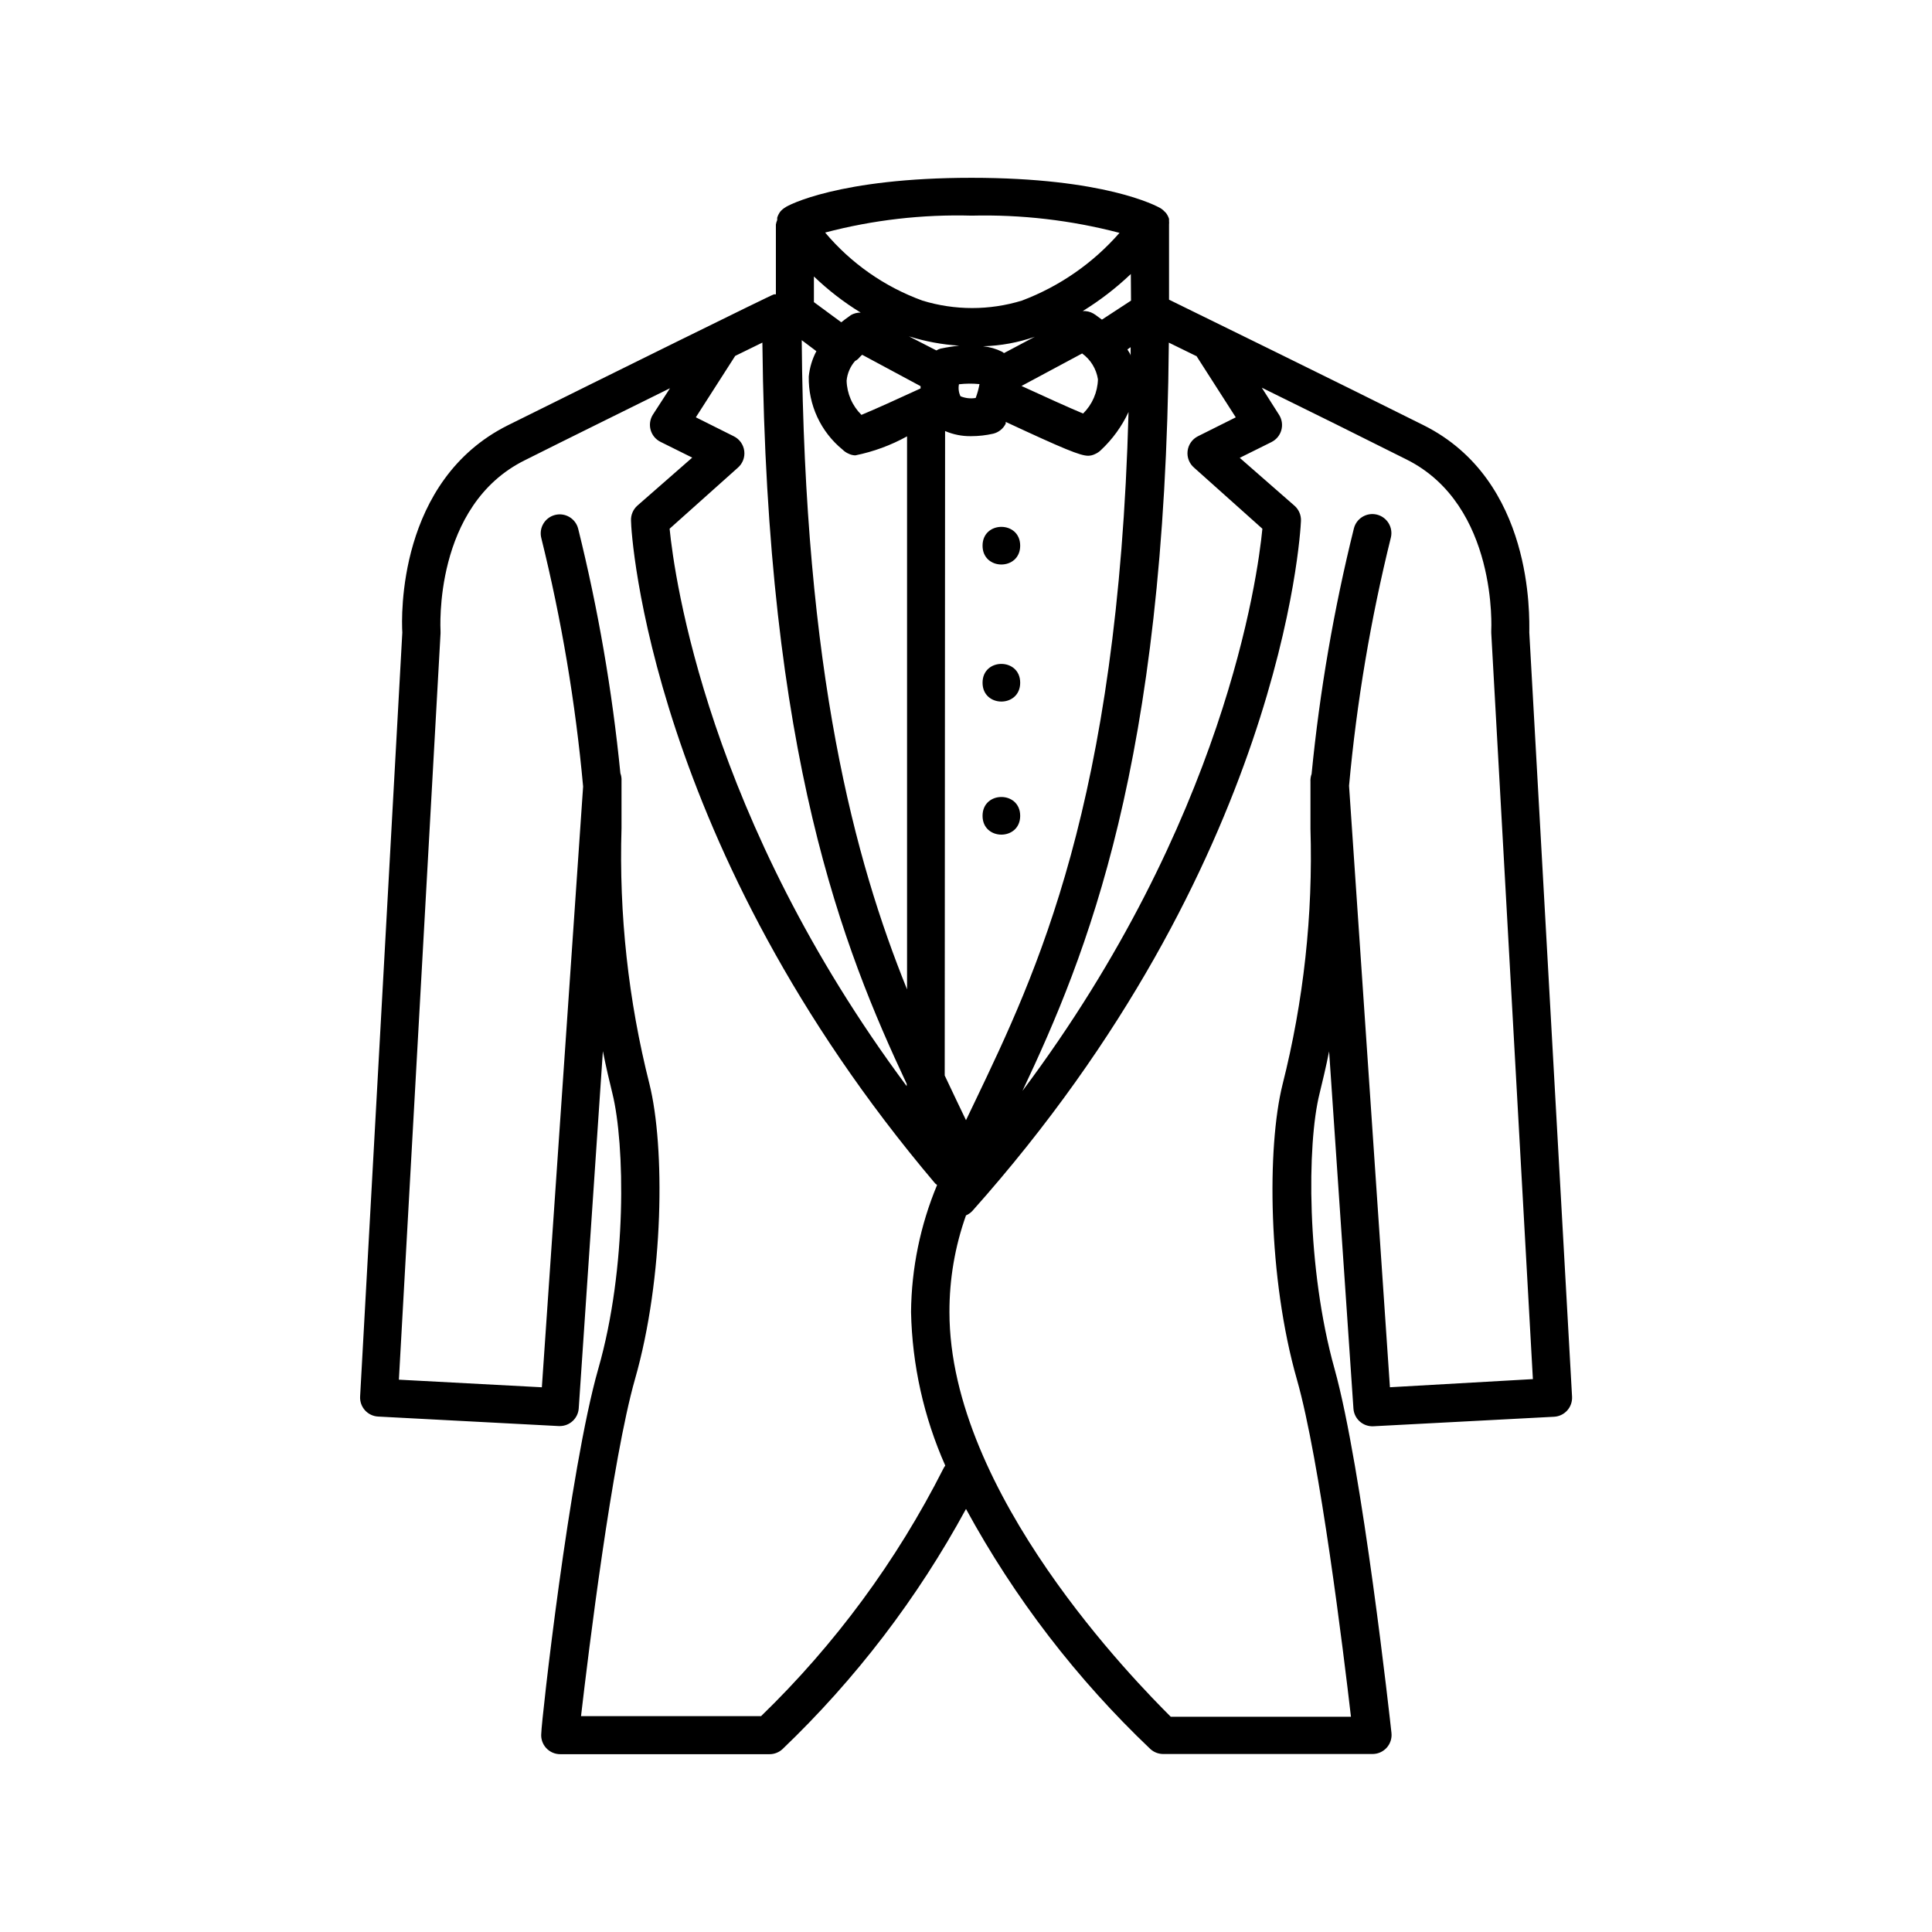
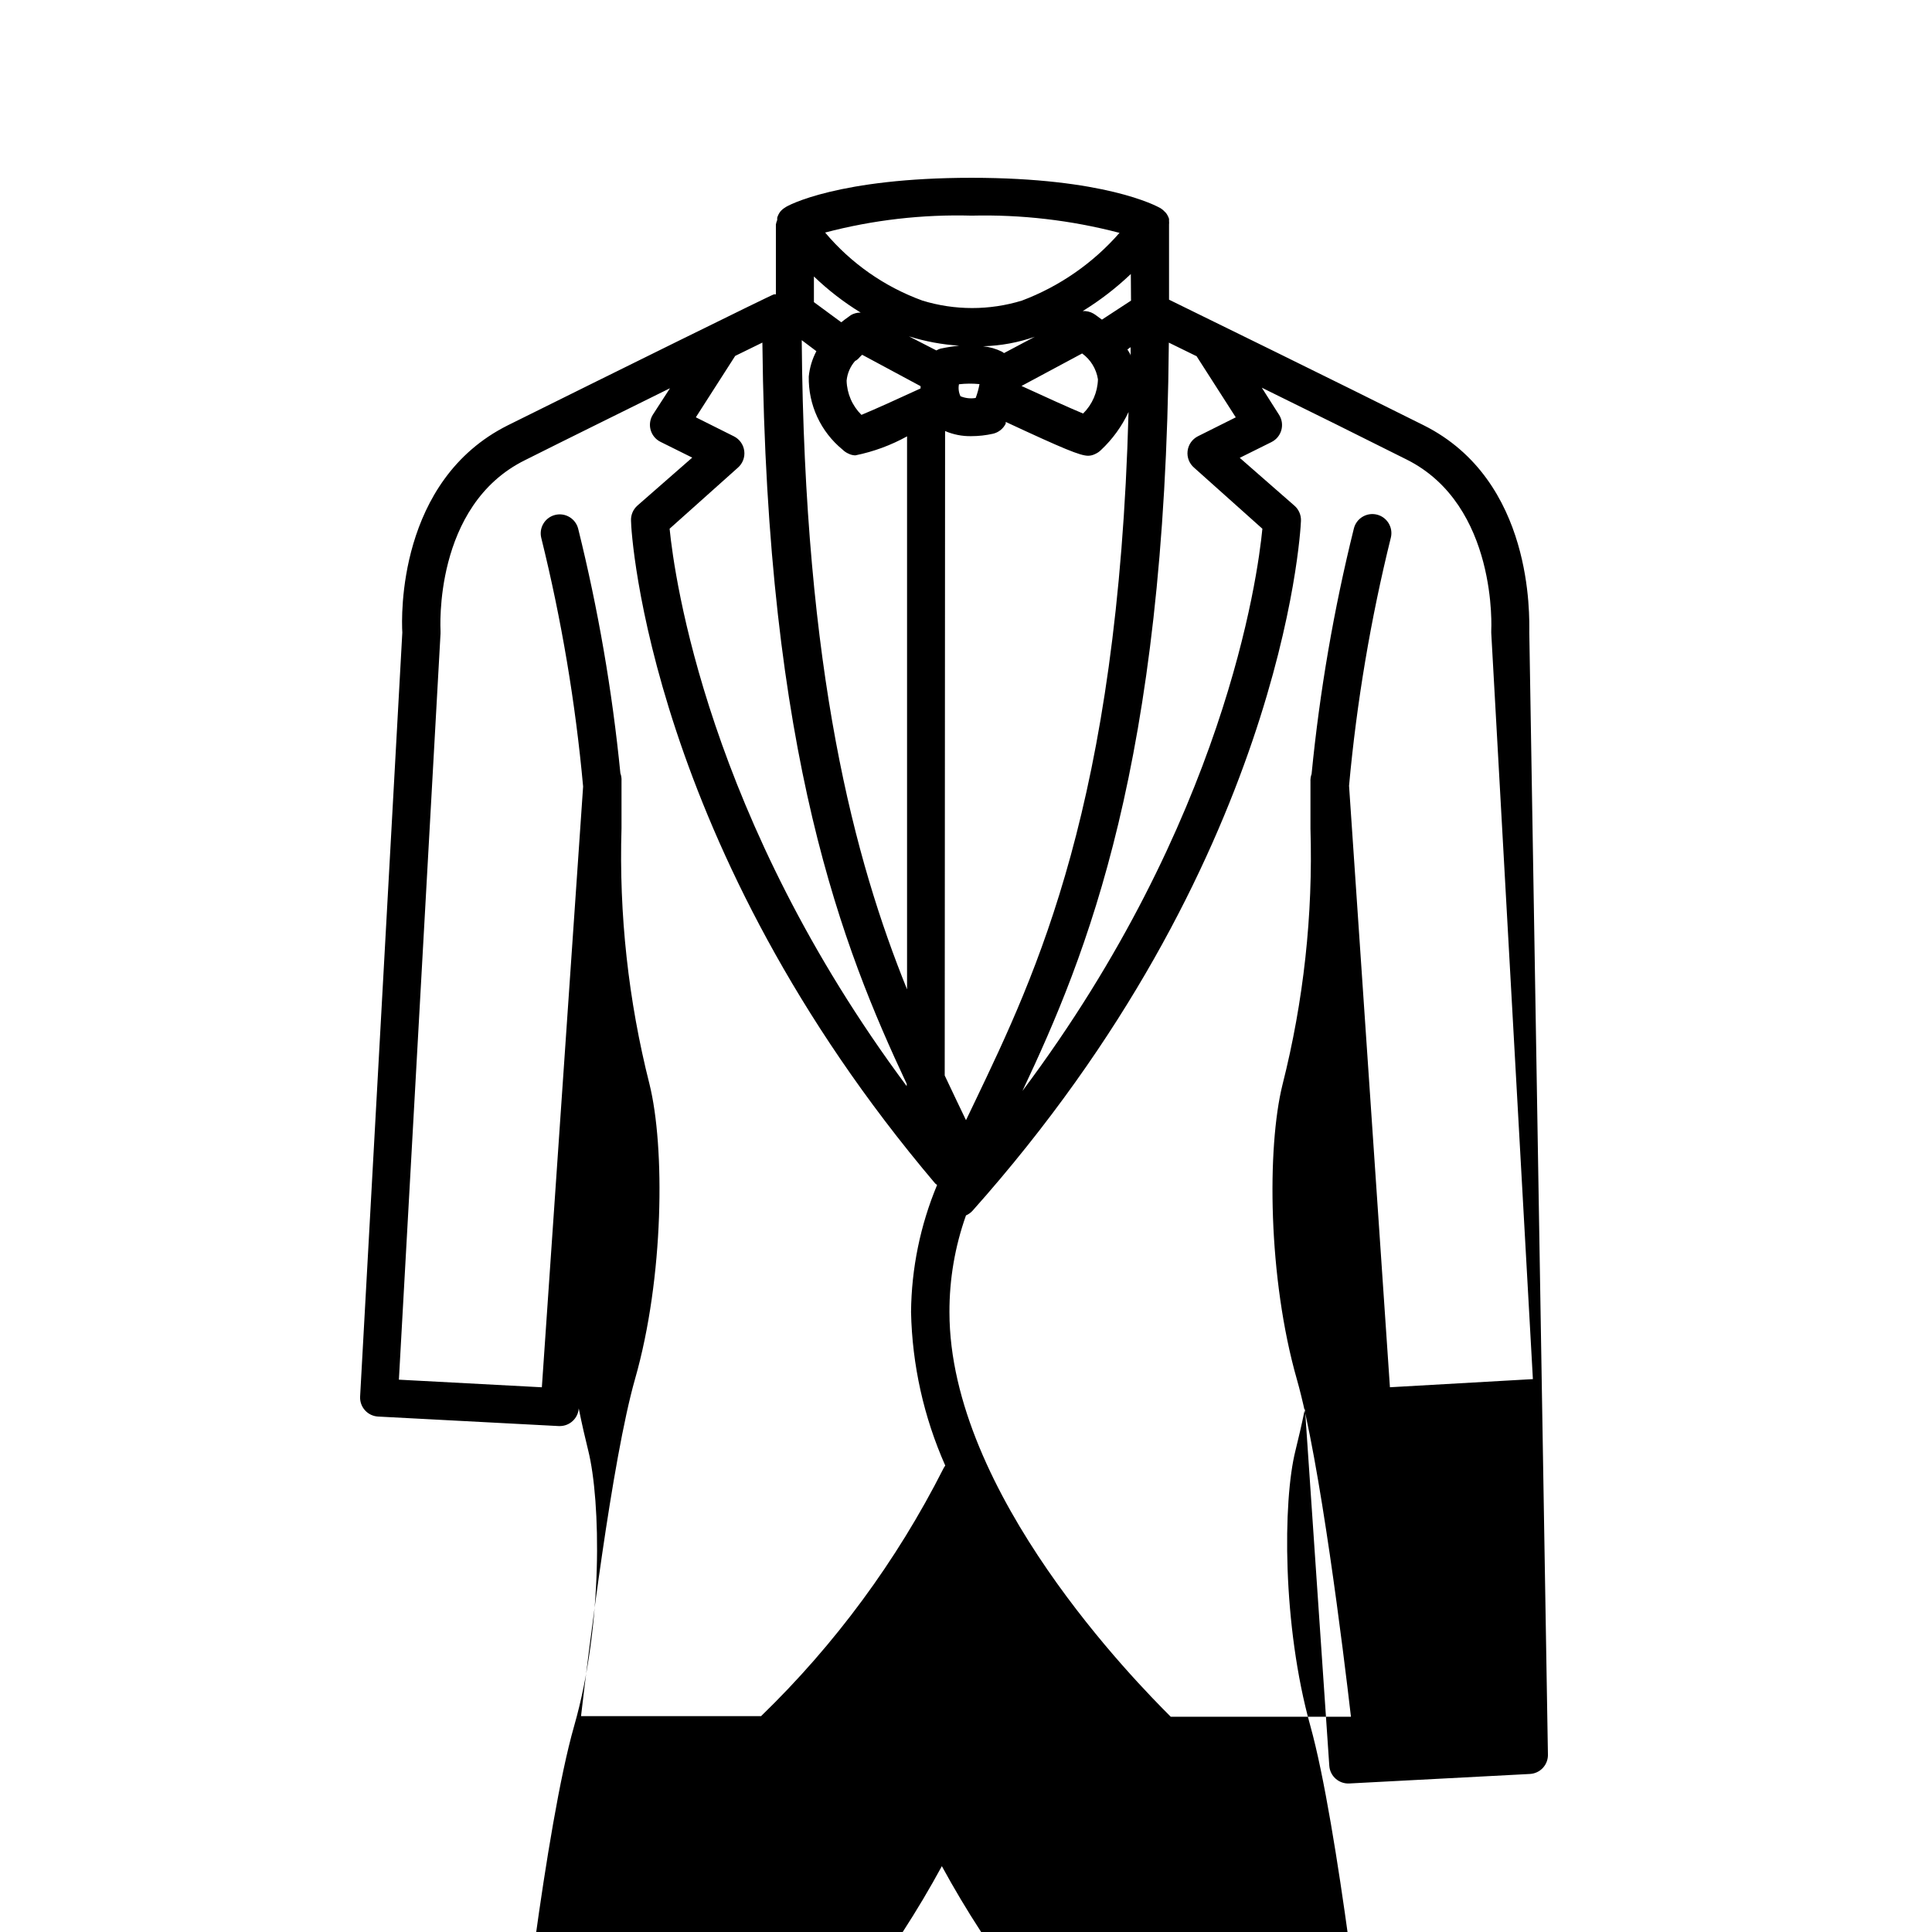
<svg xmlns="http://www.w3.org/2000/svg" fill="#000000" width="800px" height="800px" version="1.1" viewBox="144 144 512 512">
  <g>
-     <path d="m549.28 311.63c0-4.18 1.211-40.305-27.961-54.914-23.375-11.688-57.637-28.465-67.512-33.301v-19.902c0.031-0.316 0.031-0.637 0-0.957 0.012-0.184 0.012-0.367 0-0.555-0.176-0.562-0.449-1.09-0.805-1.559l-0.305-0.305c-0.309-0.348-0.664-0.656-1.055-0.906-1.262-0.754-15.016-8.113-50.18-8.113-35.168 0-48.82 7.359-49.375 7.859-0.496 0.293-0.941 0.668-1.309 1.109-0.363 0.484-0.637 1.031-0.809 1.613-0.012 0.203-0.012 0.402 0 0.605-0.168 0.387-0.285 0.793-0.352 1.207v18.488h-0.504c-0.402 0-42.926 21.008-70.535 34.711-29.223 14.609-28.215 50.734-27.961 54.914l-11.184 202.49c-0.066 1.336 0.398 2.644 1.297 3.637 0.898 0.992 2.152 1.586 3.488 1.652l47.863 2.519h0.254c2.648 0.004 4.852-2.043 5.035-4.688l6.398-94.664c0.855 4.281 1.762 8.113 2.519 11.184 3.324 13.402 3.93 46.199-3.727 72.953-7.656 26.754-15.113 93.707-15.113 96.582v-0.004c-0.16 1.43 0.301 2.859 1.262 3.926 0.965 1.07 2.336 1.676 3.773 1.668h55.422c1.266 0.008 2.488-0.461 3.426-1.312 19.426-18.574 35.844-40.059 48.668-63.68 12.871 23.629 29.359 45.098 48.867 63.633 0.938 0.852 2.16 1.316 3.426 1.309h55.422c1.438 0.008 2.809-0.598 3.773-1.668 0.961-1.066 1.422-2.496 1.262-3.926-0.301-2.82-7.707-70.031-15.113-96.582-7.406-26.547-7.305-59.496-3.93-72.898 0.754-3.074 1.664-6.852 2.519-11.133l6.449 94.664c0.188 2.746 2.543 4.828 5.289 4.688l47.863-2.519c1.336-0.066 2.59-0.66 3.488-1.652 0.898-0.992 1.363-2.301 1.297-3.641zm-88.219-73.305 10.43 16.273-10.078 5.039h0.004c-1.492 0.77-2.504 2.234-2.695 3.902-0.195 1.668 0.457 3.32 1.738 4.41l18.086 16.172c-1.258 13-10.078 77.535-63.582 148.98 16.977-35.973 37.836-86.707 38.793-198.3l7.203 3.527zm-17.434 0c0-0.555-0.555-1.16-0.855-1.715l0.855-0.605c0.004 0.91 0.004 1.719 0.004 2.473zm-12.848-0.656 0.004 0.004c2.254 1.633 3.758 4.102 4.184 6.852-0.094 3.414-1.5 6.664-3.934 9.066-3.527-1.461-10.078-4.434-16.324-7.305zm12.953-14.004-7.707 5.039-1.715-1.258-0.555-0.352v-0.004c-0.855-0.488-1.836-0.715-2.82-0.652 4.578-2.824 8.852-6.113 12.746-9.824zm-33.656 13.906-0.504-0.352c-1.578-0.785-3.285-1.277-5.039-1.461 4.672-0.125 9.297-0.973 13.707-2.519zm-6.5 8.211c-0.219 1.254-0.559 2.488-1.008 3.68-1.359 0.23-2.754 0.074-4.027-0.453-0.477-0.988-0.617-2.102-0.406-3.176 1.773-0.203 3.566-0.219 5.344-0.051zm-10.078-9.473 0.004 0.004c-0.48 0.117-0.938 0.301-1.359 0.551l-7.258-3.727c4.32 1.352 8.785 2.18 13.301 2.469-1.605 0.164-3.203 0.418-4.785 0.754zm-22.723 3.273 0.004 0.004c0.234-0.148 0.453-0.316 0.656-0.504 0.352-0.352 0.605-0.707 1.059-1.059l15.469 8.312v0.605c-5.996 2.769-12.242 5.594-15.668 7.004h-0.004c-2.43-2.402-3.84-5.652-3.93-9.07 0.188-1.965 1-3.82 2.316-5.289zm-1.258-12.09-0.555 0.402c-0.754 0.504-1.359 1.008-2.016 1.512l-7.25-5.34v-6.801c3.773 3.625 7.93 6.836 12.391 9.574-0.938-0.02-1.863 0.227-2.668 0.703zm-9.168 9.574c-1.098 2.082-1.785 4.359-2.016 6.699-0.152 7.504 3.156 14.656 8.969 19.398 0.449 0.449 0.98 0.805 1.562 1.059 0.562 0.285 1.184 0.441 1.812 0.453 4.797-0.973 9.422-2.672 13.703-5.039v146.56c-13.855-34.258-27.207-83.684-27.91-172.05zm34.109 21.16c2.18 0.938 4.531 1.402 6.902 1.359 1.965 0.004 3.926-0.219 5.844-0.652 1.449-0.355 2.668-1.332 3.324-2.672v-0.453c15.469 7.203 19.75 8.969 21.867 8.969 0.629-0.012 1.25-0.168 1.812-0.453 0.582-0.254 1.113-0.613 1.562-1.059 3.055-2.863 5.535-6.281 7.305-10.078-2.769 103.63-24.535 148.93-40.656 182.63l-2.418 5.039-2.418-5.039-3.223-6.801zm46.25-52.547c-7.016 8.039-15.914 14.219-25.898 17.984-8.586 2.629-17.762 2.629-26.348 0-10.031-3.648-18.926-9.867-25.793-18.035 12.668-3.336 25.746-4.844 38.844-4.484 13.16-0.316 26.305 1.207 39.043 4.535zm-56.426 225.55v0.605c-52.75-70.887-61.566-134.97-62.828-147.72l18.09-16.172c1.27-1.102 1.906-2.769 1.691-4.438-0.211-1.672-1.246-3.125-2.75-3.875l-10.078-5.039 10.43-16.273 7.203-3.527c1.16 109.78 21.414 160.57 38.242 196.44zm9.672 102.07c-12.344 24.359-28.652 46.496-48.266 65.496h-47.711c1.965-16.93 8.211-67.914 14.309-89.324 7.707-26.953 7.961-61.566 3.828-78.191-5.602-22.152-8.094-44.973-7.406-67.812v-11.184-1.312c0.047-0.699-0.059-1.406-0.301-2.062-2.16-21.84-5.898-43.492-11.184-64.793-0.684-2.699-3.422-4.332-6.121-3.652-2.699 0.684-4.336 3.422-3.652 6.121 5.356 21.637 9.059 43.652 11.082 65.848l-10.934 159.21-37.887-2.016 11.035-197.75c0.012-0.203 0.012-0.402 0-0.605 0-0.352-2.016-33.301 22.418-45.344 11.539-5.793 25.797-12.797 38.391-19.043l-4.535 7.004c-0.762 1.203-0.977 2.676-0.594 4.051 0.387 1.371 1.332 2.519 2.609 3.152l8.414 4.18-14.508 12.695v0.004c-1.156 1.012-1.789 2.496-1.715 4.031 0 3.477 5.039 86.402 80.609 175.63v-0.004c0.16 0.148 0.328 0.281 0.504 0.406-4.449 10.668-6.793 22.094-6.902 33.652 0.293 14.035 3.375 27.875 9.07 40.707-0.219 0.281-0.402 0.586-0.555 0.906zm118.39-21.664-10.832-159.4c2.027-22.184 5.731-44.176 11.086-65.797 0.637-2.715-1.043-5.434-3.754-6.074-2.715-0.637-5.434 1.043-6.07 3.754-5.301 21.367-9.039 43.086-11.188 64.992-0.242 0.66-0.344 1.363-0.301 2.066v1.258 11.184 0.004c0.691 22.836-1.805 45.66-7.406 67.812-4.133 16.625-3.879 51.238 3.828 78.191 6.098 21.41 12.344 72.348 14.309 89.324h-47.762c-8.918-8.918-58.641-59.199-58.641-107.21-0.027-8.738 1.457-17.41 4.383-25.645 0.648-0.277 1.23-0.691 1.711-1.207 81.871-91.848 86.906-179.16 87.059-182.83 0.074-1.535-0.559-3.019-1.711-4.031l-14.512-12.695 8.414-4.18v-0.004c1.277-0.633 2.227-1.781 2.609-3.152 0.383-1.375 0.168-2.848-0.594-4.051l-4.586-7.203c12.645 6.195 26.852 13.25 38.391 19.043 24.285 12.141 22.418 45.344 22.418 45.344v-0.004c-0.012 0.203-0.012 0.406 0 0.605l11.035 197.75z" />
-     <path d="m414.36 288.61c0 6.652-9.973 6.652-9.973 0 0-6.648 9.973-6.648 9.973 0" />
-     <path d="m414.36 324.93c0 6.652-9.973 6.652-9.973 0 0-6.648 9.973-6.648 9.973 0" />
-     <path d="m414.36 360.2c0 6.648-9.973 6.648-9.973 0 0-6.652 9.973-6.652 9.973 0" />
+     <path d="m549.28 311.63c0-4.18 1.211-40.305-27.961-54.914-23.375-11.688-57.637-28.465-67.512-33.301v-19.902c0.031-0.316 0.031-0.637 0-0.957 0.012-0.184 0.012-0.367 0-0.555-0.176-0.562-0.449-1.09-0.805-1.559l-0.305-0.305c-0.309-0.348-0.664-0.656-1.055-0.906-1.262-0.754-15.016-8.113-50.18-8.113-35.168 0-48.82 7.359-49.375 7.859-0.496 0.293-0.941 0.668-1.309 1.109-0.363 0.484-0.637 1.031-0.809 1.613-0.012 0.203-0.012 0.402 0 0.605-0.168 0.387-0.285 0.793-0.352 1.207v18.488h-0.504c-0.402 0-42.926 21.008-70.535 34.711-29.223 14.609-28.215 50.734-27.961 54.914l-11.184 202.49c-0.066 1.336 0.398 2.644 1.297 3.637 0.898 0.992 2.152 1.586 3.488 1.652l47.863 2.519h0.254c2.648 0.004 4.852-2.043 5.035-4.688c0.855 4.281 1.762 8.113 2.519 11.184 3.324 13.402 3.93 46.199-3.727 72.953-7.656 26.754-15.113 93.707-15.113 96.582v-0.004c-0.16 1.43 0.301 2.859 1.262 3.926 0.965 1.07 2.336 1.676 3.773 1.668h55.422c1.266 0.008 2.488-0.461 3.426-1.312 19.426-18.574 35.844-40.059 48.668-63.68 12.871 23.629 29.359 45.098 48.867 63.633 0.938 0.852 2.16 1.316 3.426 1.309h55.422c1.438 0.008 2.809-0.598 3.773-1.668 0.961-1.066 1.422-2.496 1.262-3.926-0.301-2.82-7.707-70.031-15.113-96.582-7.406-26.547-7.305-59.496-3.93-72.898 0.754-3.074 1.664-6.852 2.519-11.133l6.449 94.664c0.188 2.746 2.543 4.828 5.289 4.688l47.863-2.519c1.336-0.066 2.59-0.66 3.488-1.652 0.898-0.992 1.363-2.301 1.297-3.641zm-88.219-73.305 10.43 16.273-10.078 5.039h0.004c-1.492 0.77-2.504 2.234-2.695 3.902-0.195 1.668 0.457 3.32 1.738 4.41l18.086 16.172c-1.258 13-10.078 77.535-63.582 148.98 16.977-35.973 37.836-86.707 38.793-198.3l7.203 3.527zm-17.434 0c0-0.555-0.555-1.16-0.855-1.715l0.855-0.605c0.004 0.91 0.004 1.719 0.004 2.473zm-12.848-0.656 0.004 0.004c2.254 1.633 3.758 4.102 4.184 6.852-0.094 3.414-1.5 6.664-3.934 9.066-3.527-1.461-10.078-4.434-16.324-7.305zm12.953-14.004-7.707 5.039-1.715-1.258-0.555-0.352v-0.004c-0.855-0.488-1.836-0.715-2.82-0.652 4.578-2.824 8.852-6.113 12.746-9.824zm-33.656 13.906-0.504-0.352c-1.578-0.785-3.285-1.277-5.039-1.461 4.672-0.125 9.297-0.973 13.707-2.519zm-6.5 8.211c-0.219 1.254-0.559 2.488-1.008 3.68-1.359 0.23-2.754 0.074-4.027-0.453-0.477-0.988-0.617-2.102-0.406-3.176 1.773-0.203 3.566-0.219 5.344-0.051zm-10.078-9.473 0.004 0.004c-0.48 0.117-0.938 0.301-1.359 0.551l-7.258-3.727c4.32 1.352 8.785 2.18 13.301 2.469-1.605 0.164-3.203 0.418-4.785 0.754zm-22.723 3.273 0.004 0.004c0.234-0.148 0.453-0.316 0.656-0.504 0.352-0.352 0.605-0.707 1.059-1.059l15.469 8.312v0.605c-5.996 2.769-12.242 5.594-15.668 7.004h-0.004c-2.43-2.402-3.84-5.652-3.93-9.07 0.188-1.965 1-3.82 2.316-5.289zm-1.258-12.09-0.555 0.402c-0.754 0.504-1.359 1.008-2.016 1.512l-7.25-5.34v-6.801c3.773 3.625 7.93 6.836 12.391 9.574-0.938-0.02-1.863 0.227-2.668 0.703zm-9.168 9.574c-1.098 2.082-1.785 4.359-2.016 6.699-0.152 7.504 3.156 14.656 8.969 19.398 0.449 0.449 0.98 0.805 1.562 1.059 0.562 0.285 1.184 0.441 1.812 0.453 4.797-0.973 9.422-2.672 13.703-5.039v146.56c-13.855-34.258-27.207-83.684-27.91-172.05zm34.109 21.16c2.18 0.938 4.531 1.402 6.902 1.359 1.965 0.004 3.926-0.219 5.844-0.652 1.449-0.355 2.668-1.332 3.324-2.672v-0.453c15.469 7.203 19.75 8.969 21.867 8.969 0.629-0.012 1.25-0.168 1.812-0.453 0.582-0.254 1.113-0.613 1.562-1.059 3.055-2.863 5.535-6.281 7.305-10.078-2.769 103.63-24.535 148.93-40.656 182.63l-2.418 5.039-2.418-5.039-3.223-6.801zm46.25-52.547c-7.016 8.039-15.914 14.219-25.898 17.984-8.586 2.629-17.762 2.629-26.348 0-10.031-3.648-18.926-9.867-25.793-18.035 12.668-3.336 25.746-4.844 38.844-4.484 13.16-0.316 26.305 1.207 39.043 4.535zm-56.426 225.55v0.605c-52.75-70.887-61.566-134.97-62.828-147.72l18.09-16.172c1.27-1.102 1.906-2.769 1.691-4.438-0.211-1.672-1.246-3.125-2.75-3.875l-10.078-5.039 10.43-16.273 7.203-3.527c1.16 109.78 21.414 160.57 38.242 196.44zm9.672 102.07c-12.344 24.359-28.652 46.496-48.266 65.496h-47.711c1.965-16.93 8.211-67.914 14.309-89.324 7.707-26.953 7.961-61.566 3.828-78.191-5.602-22.152-8.094-44.973-7.406-67.812v-11.184-1.312c0.047-0.699-0.059-1.406-0.301-2.062-2.16-21.84-5.898-43.492-11.184-64.793-0.684-2.699-3.422-4.332-6.121-3.652-2.699 0.684-4.336 3.422-3.652 6.121 5.356 21.637 9.059 43.652 11.082 65.848l-10.934 159.21-37.887-2.016 11.035-197.75c0.012-0.203 0.012-0.402 0-0.605 0-0.352-2.016-33.301 22.418-45.344 11.539-5.793 25.797-12.797 38.391-19.043l-4.535 7.004c-0.762 1.203-0.977 2.676-0.594 4.051 0.387 1.371 1.332 2.519 2.609 3.152l8.414 4.18-14.508 12.695v0.004c-1.156 1.012-1.789 2.496-1.715 4.031 0 3.477 5.039 86.402 80.609 175.63v-0.004c0.16 0.148 0.328 0.281 0.504 0.406-4.449 10.668-6.793 22.094-6.902 33.652 0.293 14.035 3.375 27.875 9.07 40.707-0.219 0.281-0.402 0.586-0.555 0.906zm118.39-21.664-10.832-159.4c2.027-22.184 5.731-44.176 11.086-65.797 0.637-2.715-1.043-5.434-3.754-6.074-2.715-0.637-5.434 1.043-6.07 3.754-5.301 21.367-9.039 43.086-11.188 64.992-0.242 0.66-0.344 1.363-0.301 2.066v1.258 11.184 0.004c0.691 22.836-1.805 45.66-7.406 67.812-4.133 16.625-3.879 51.238 3.828 78.191 6.098 21.41 12.344 72.348 14.309 89.324h-47.762c-8.918-8.918-58.641-59.199-58.641-107.21-0.027-8.738 1.457-17.41 4.383-25.645 0.648-0.277 1.23-0.691 1.711-1.207 81.871-91.848 86.906-179.16 87.059-182.83 0.074-1.535-0.559-3.019-1.711-4.031l-14.512-12.695 8.414-4.18v-0.004c1.277-0.633 2.227-1.781 2.609-3.152 0.383-1.375 0.168-2.848-0.594-4.051l-4.586-7.203c12.645 6.195 26.852 13.25 38.391 19.043 24.285 12.141 22.418 45.344 22.418 45.344v-0.004c-0.012 0.203-0.012 0.406 0 0.605l11.035 197.75z" />
  </g>
</svg>